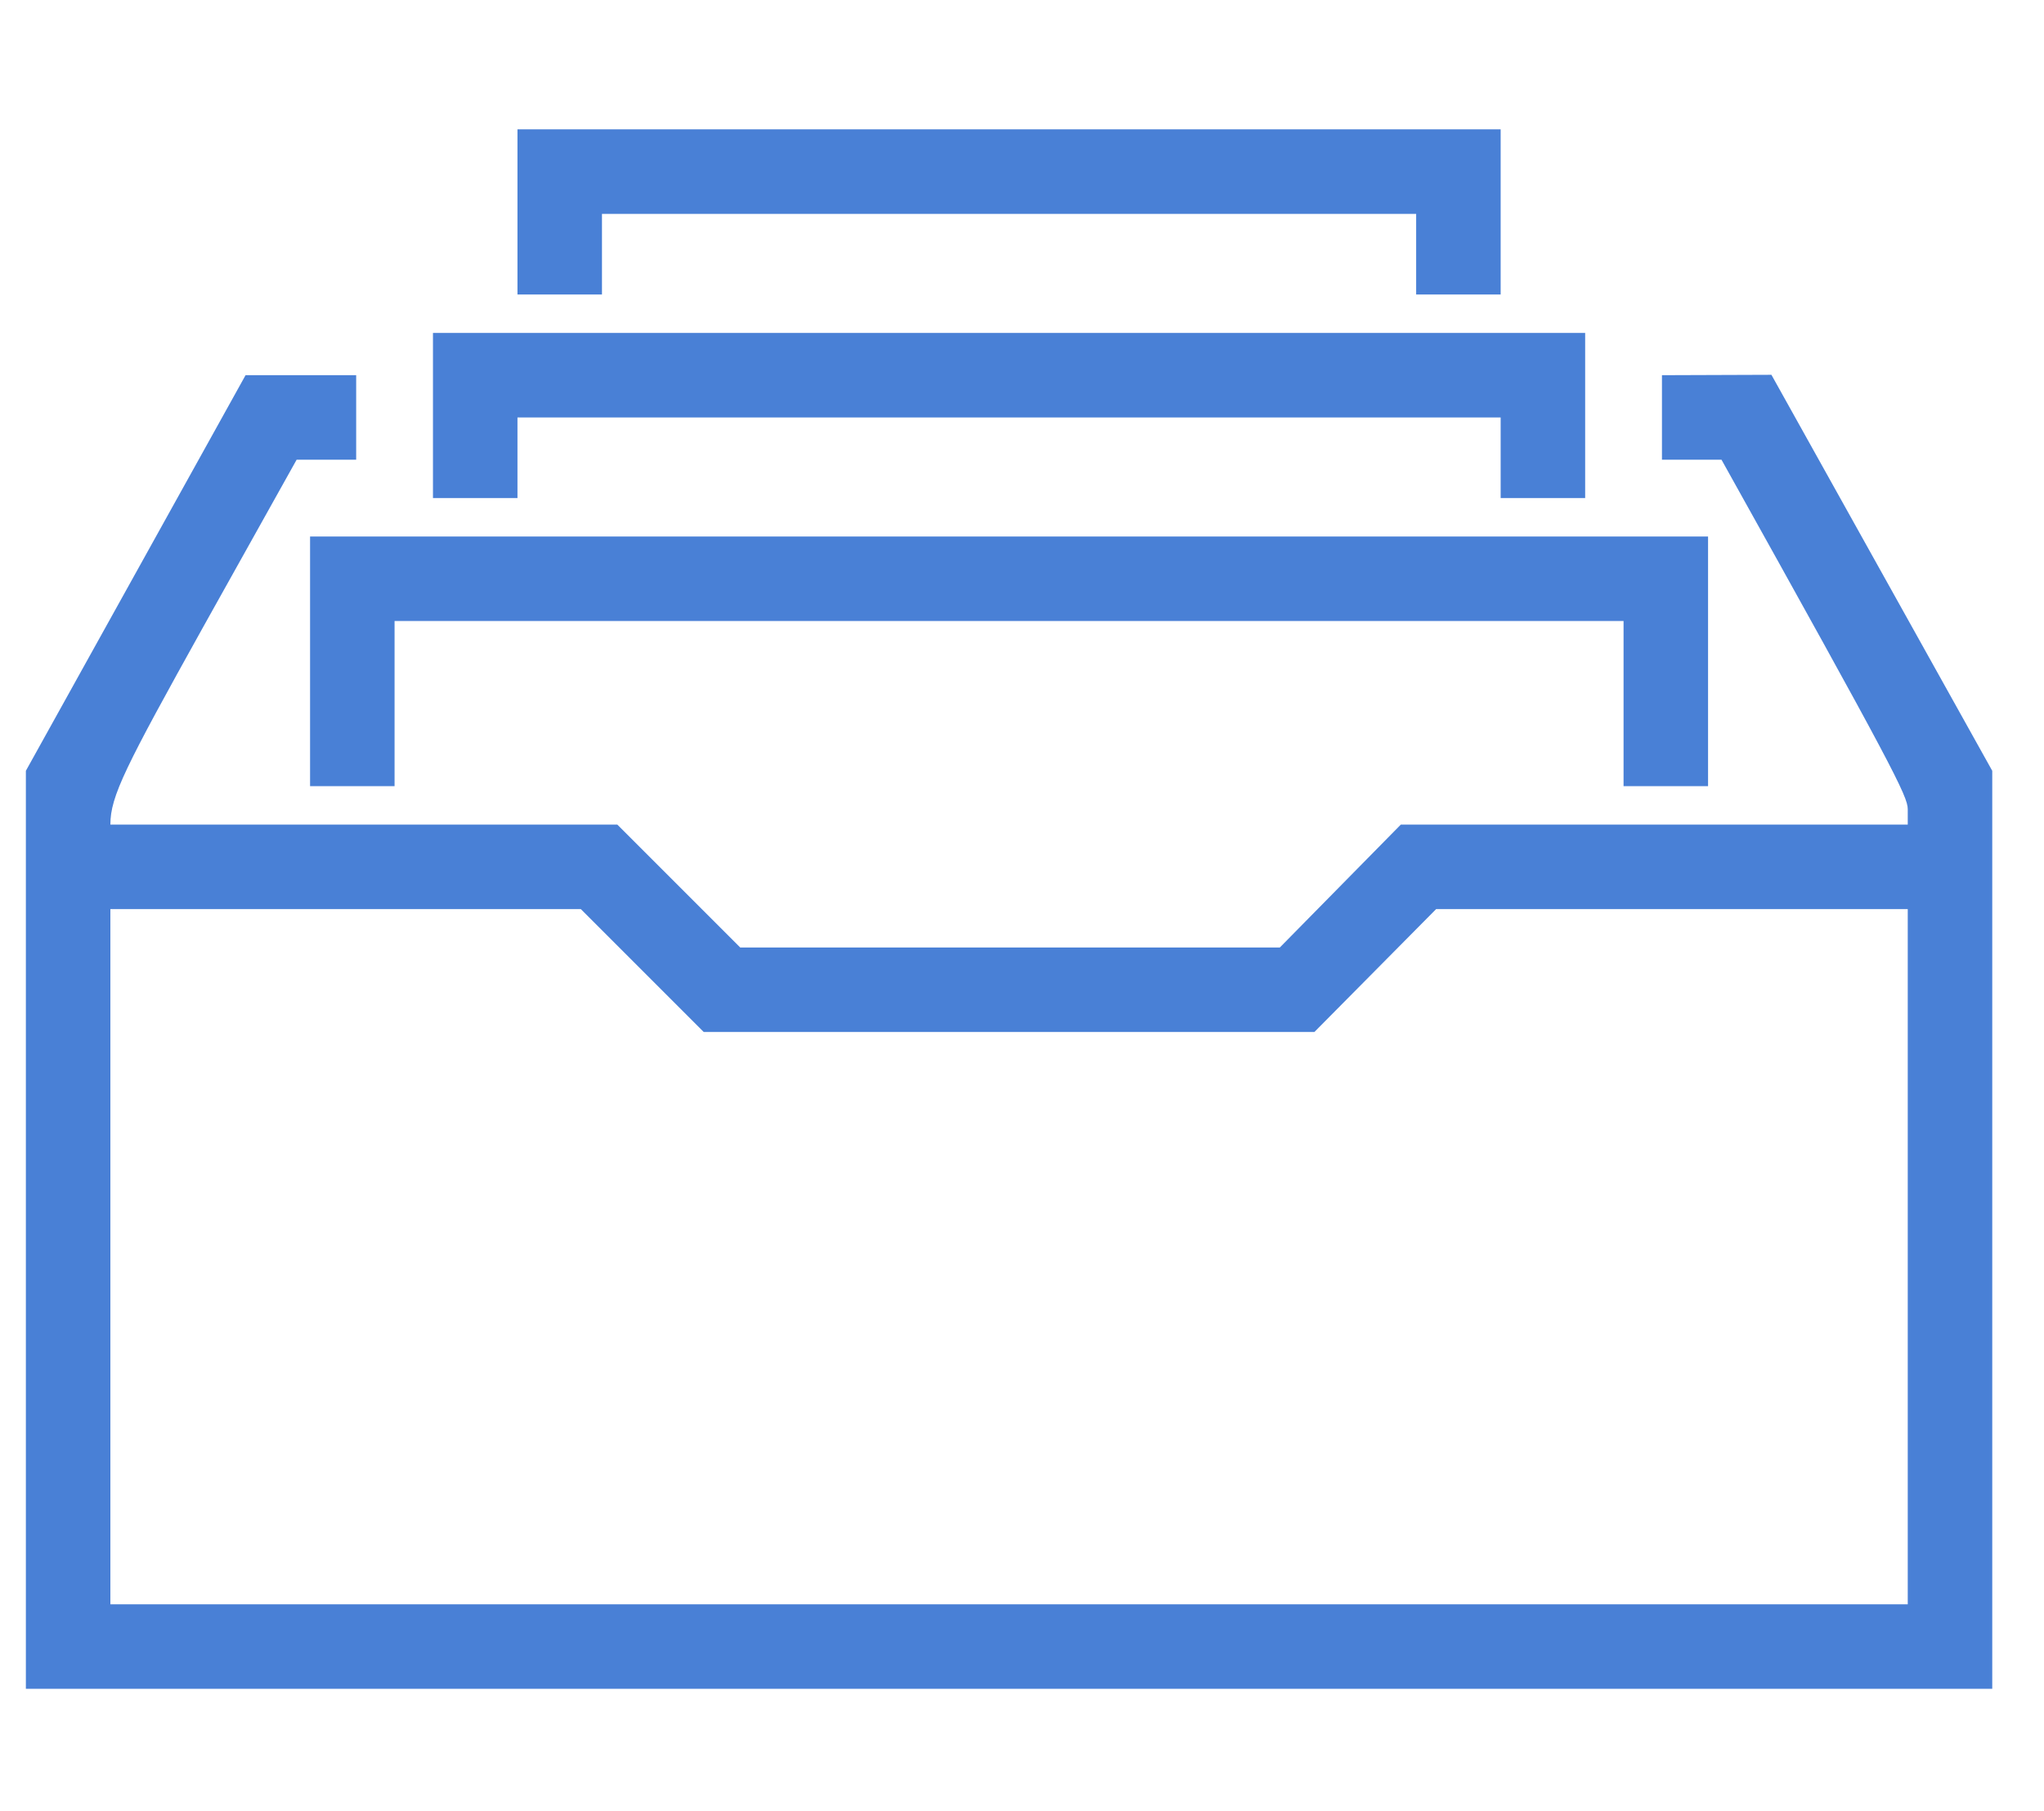
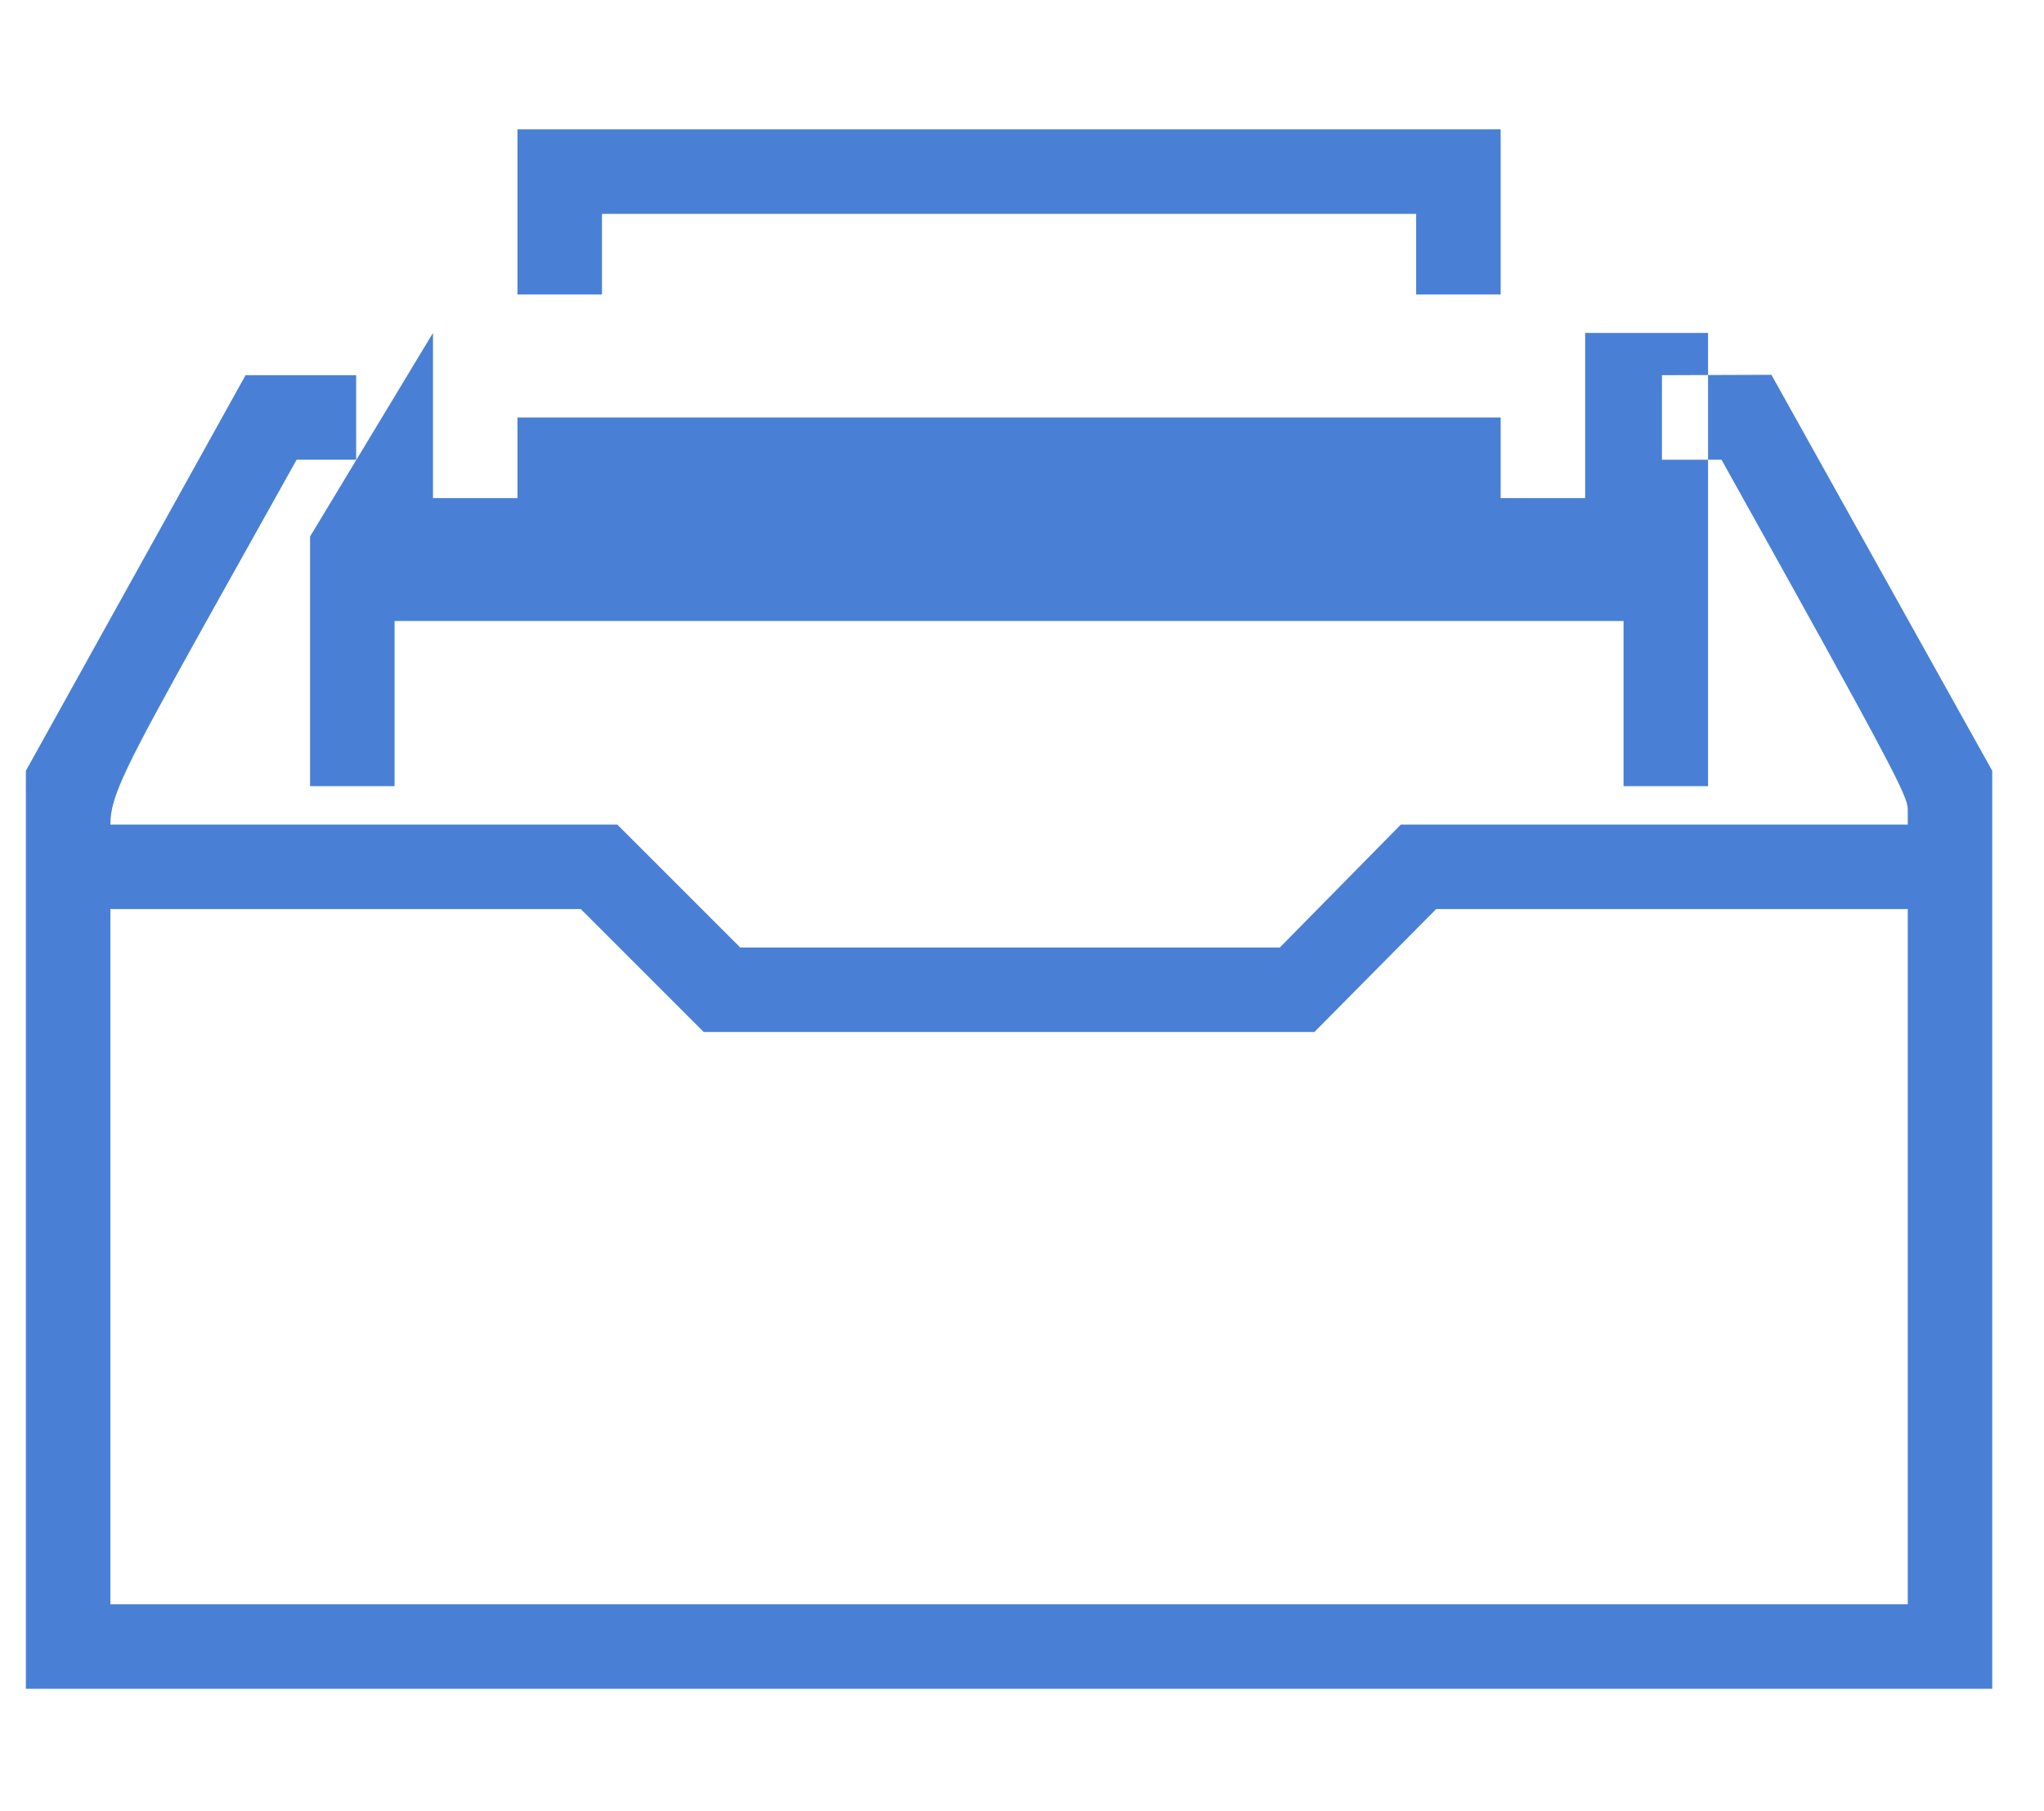
<svg xmlns="http://www.w3.org/2000/svg" width="79" height="70" viewBox="0 0 79 70" fill="none">
-   <path fill-rule="evenodd" clip-rule="evenodd" d="M20 5H58V11.383H54.734V8.266H23.266V11.383H20V5ZM9.491 14.501H13.766V17.767H11.465L7.858 24.224C4.845 29.643 4.266 30.771 4.266 31.87H23.859L28.609 36.62H49.465L54.141 31.87H73.734V31.276C73.734 30.771 73.156 29.643 66.535 17.767H64.234V14.501L68.465 14.486L77 29.791V65.271H1V29.791L9.491 14.501ZM4.266 62.005H73.734V35.136H55.506L50.801 39.886H27.199L22.449 35.136H4.266V62.005ZM16.734 12.868H61.266V19.251H58V16.134H20V19.251H16.734V12.868ZM11.984 20.736H66.016V30.385H62.75V24.002H15.25V30.385H11.984V20.736Z" fill="#4980D6" />
+   <path fill-rule="evenodd" clip-rule="evenodd" d="M20 5H58V11.383H54.734V8.266H23.266V11.383H20V5ZM9.491 14.501H13.766V17.767H11.465L7.858 24.224C4.845 29.643 4.266 30.771 4.266 31.87H23.859L28.609 36.62H49.465L54.141 31.87H73.734V31.276C73.734 30.771 73.156 29.643 66.535 17.767H64.234V14.501L68.465 14.486L77 29.791V65.271H1V29.791L9.491 14.501ZM4.266 62.005H73.734V35.136H55.506L50.801 39.886H27.199L22.449 35.136H4.266V62.005ZM16.734 12.868H61.266V19.251H58V16.134H20V19.251H16.734V12.868ZH66.016V30.385H62.75V24.002H15.25V30.385H11.984V20.736Z" fill="#4980D6" />
</svg>